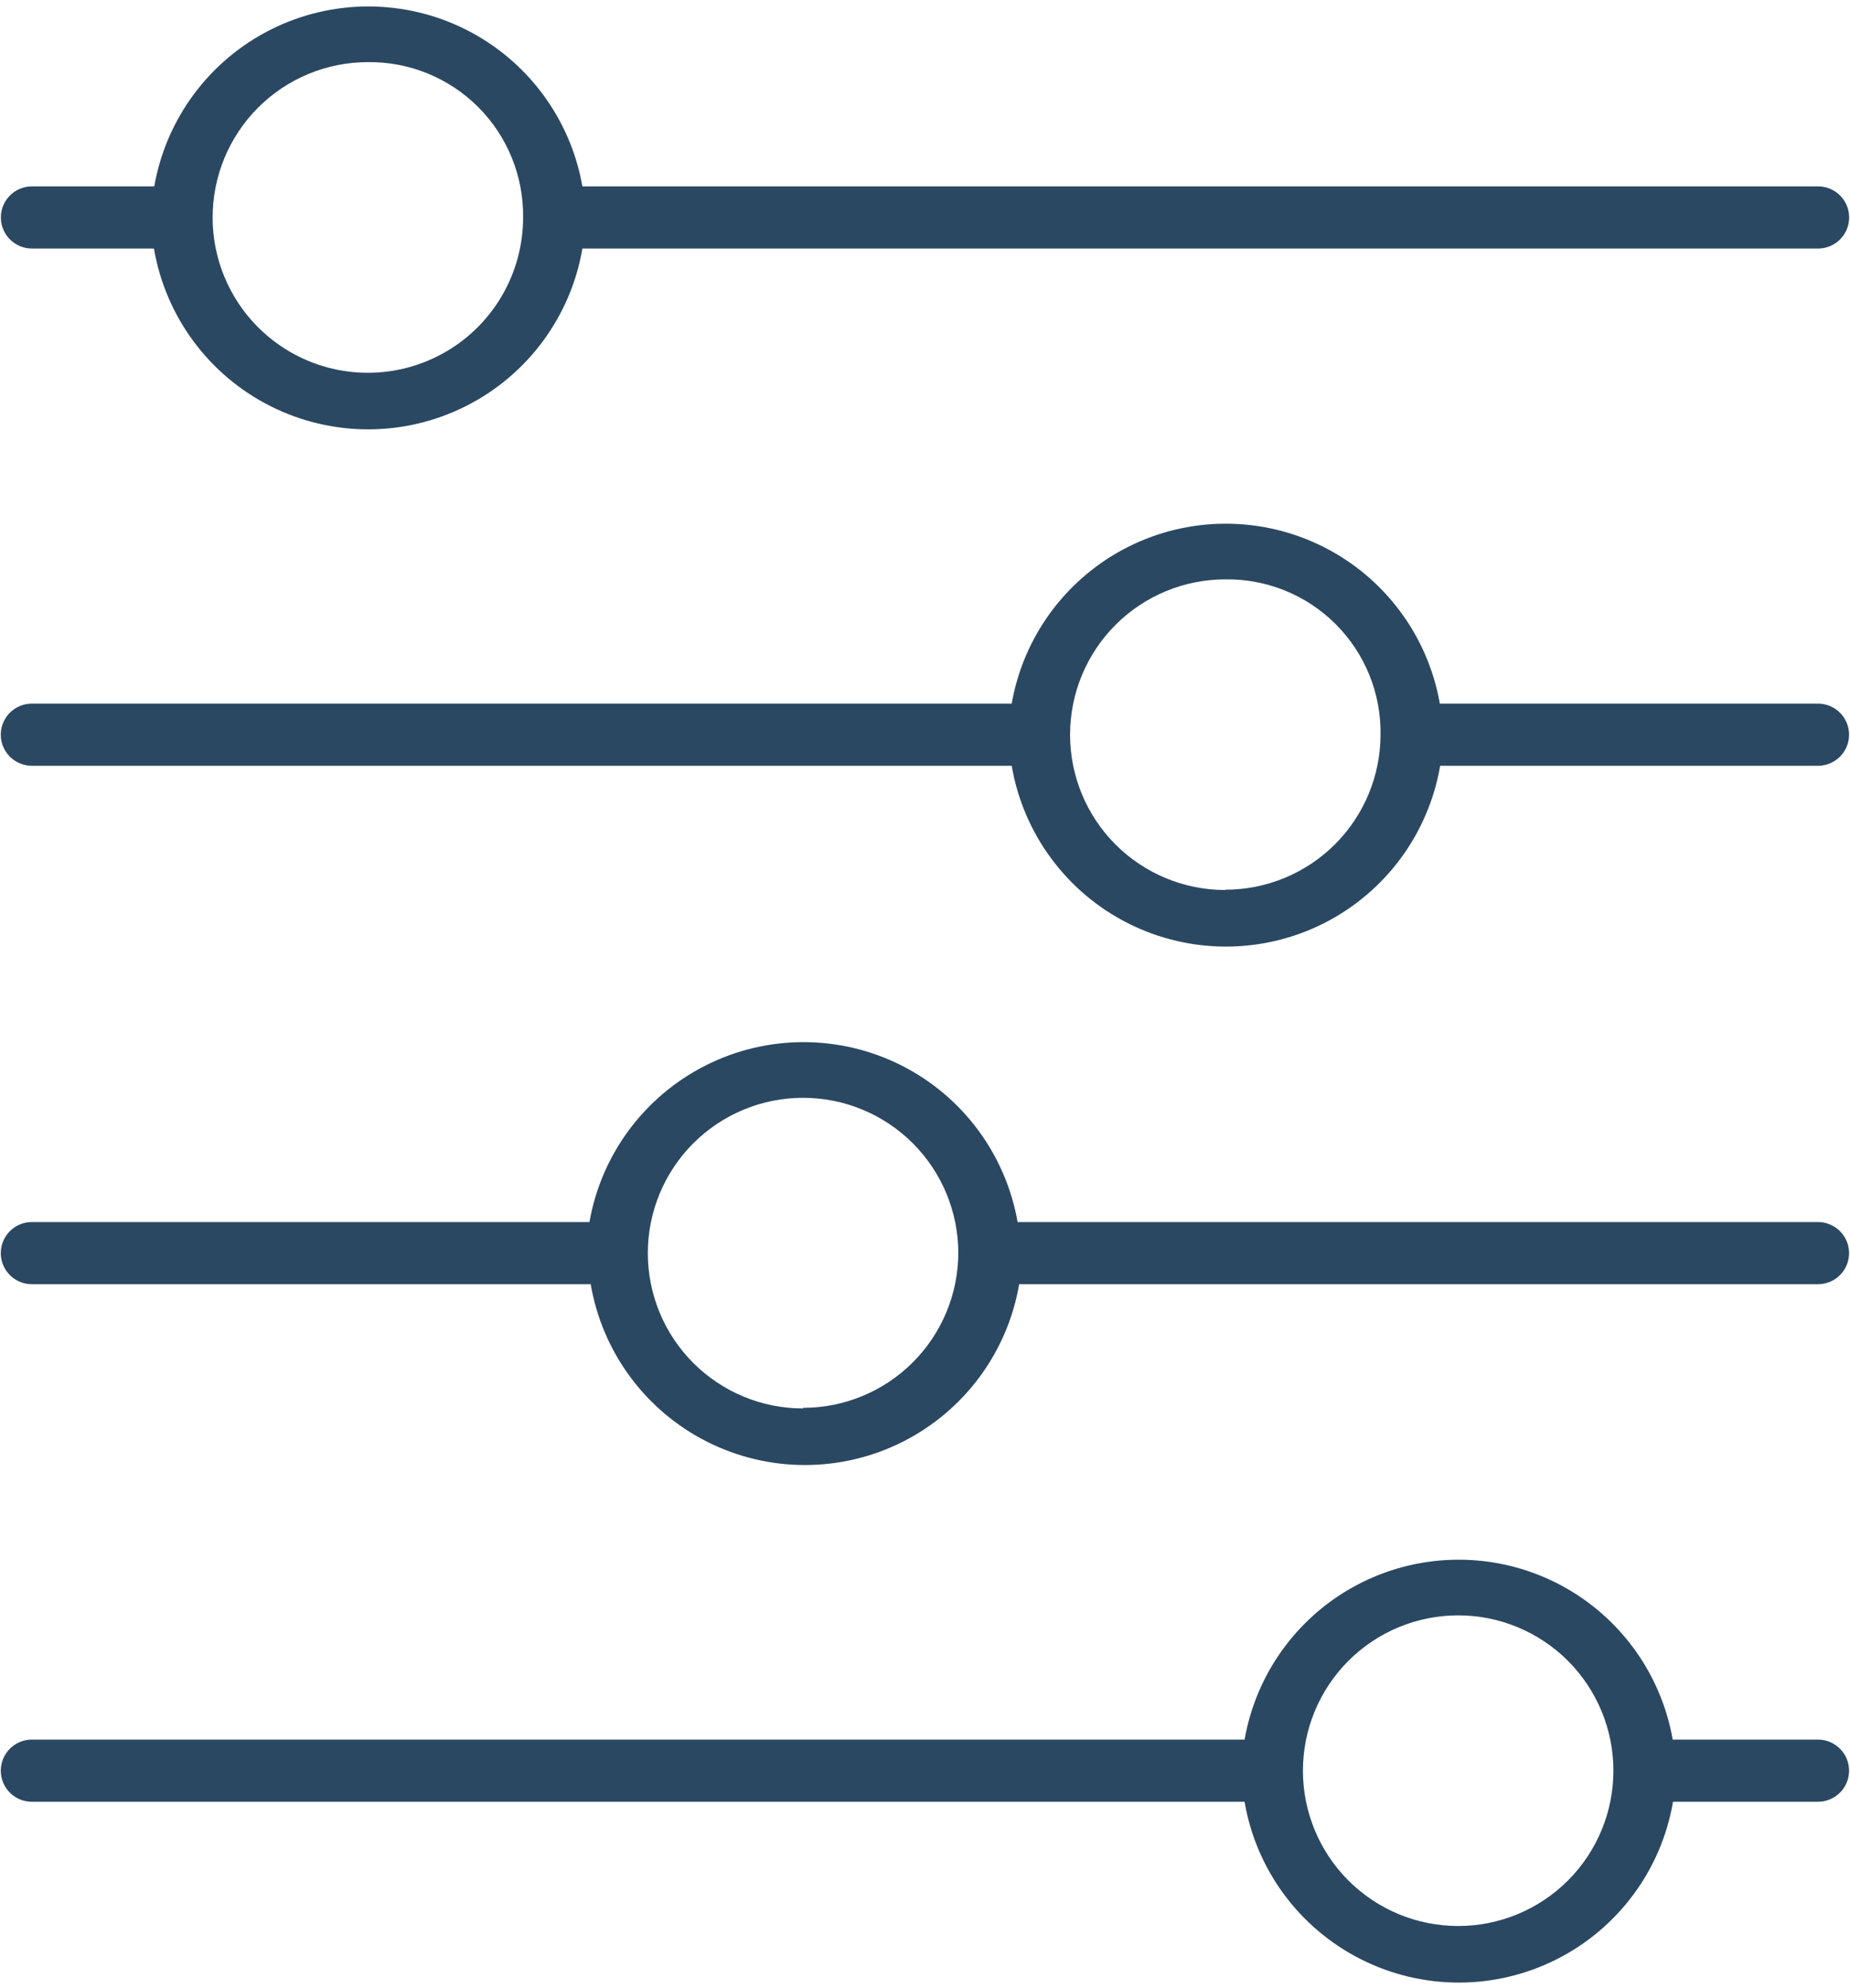
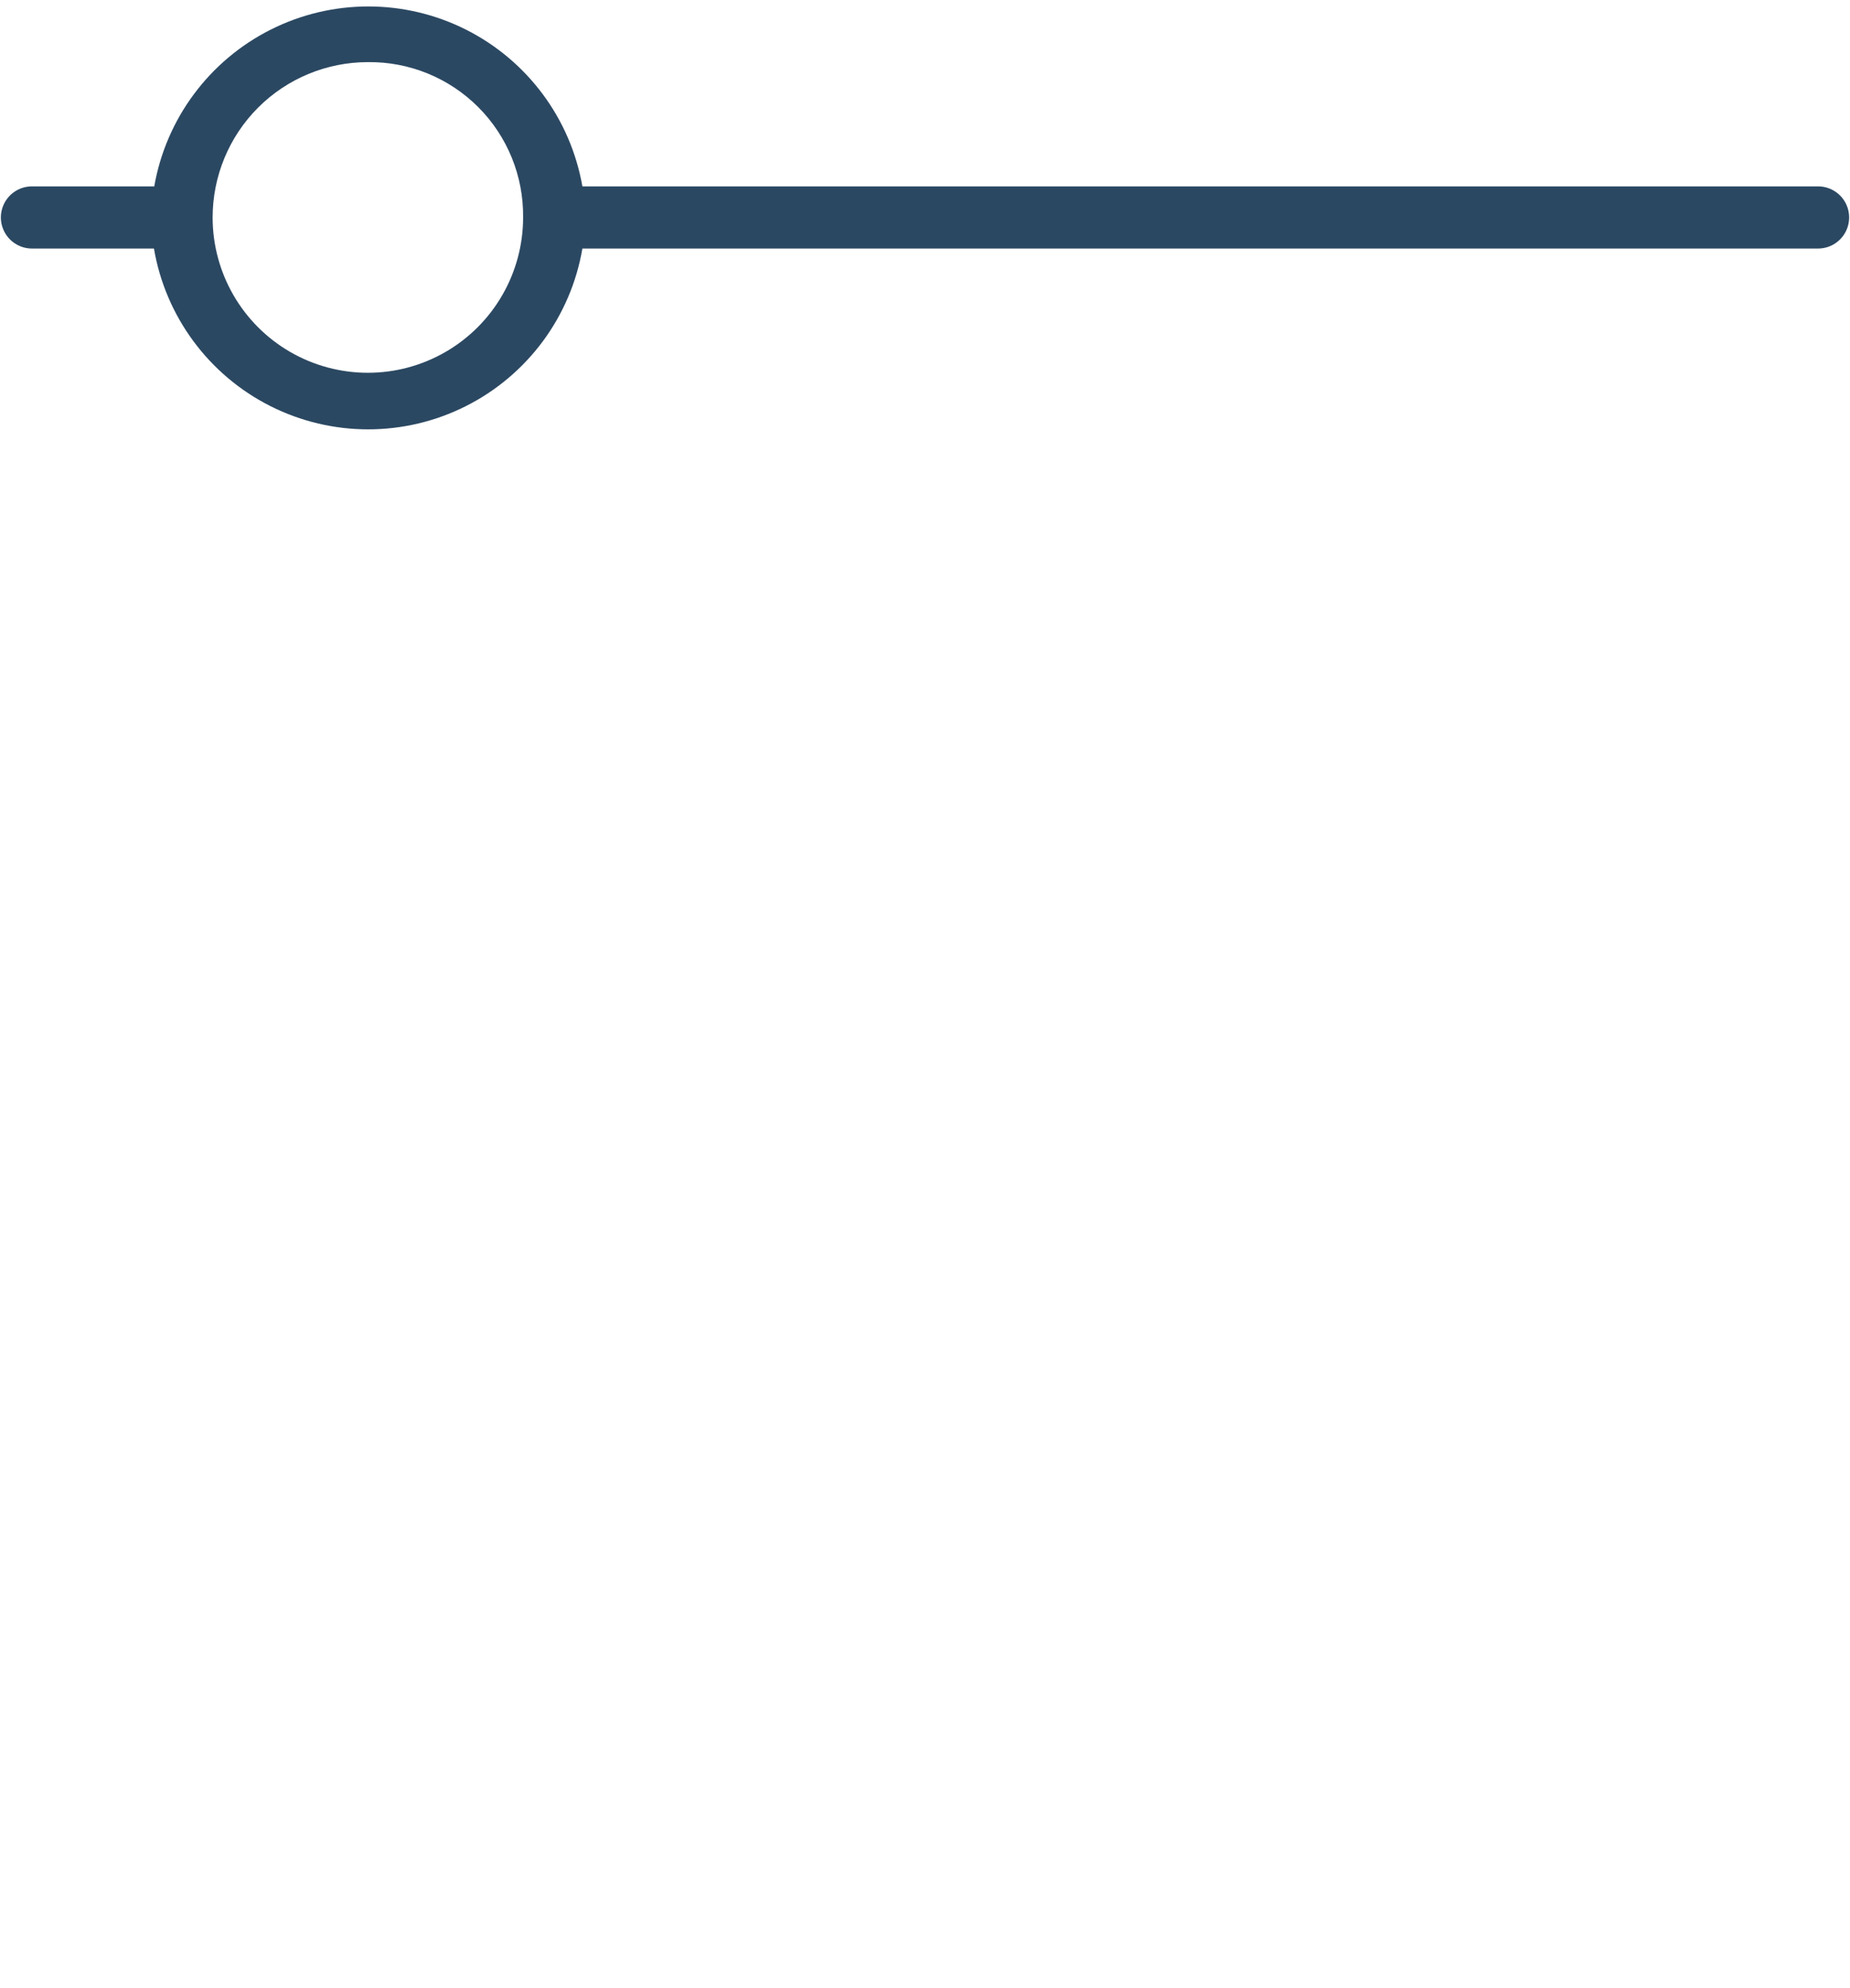
<svg xmlns="http://www.w3.org/2000/svg" width="108" height="116" viewBox="0 0 108 116" fill="none">
  <path d="M1.863 14.5H8.987C9.664 18.468 12.185 21.878 15.778 23.691C19.373 25.504 23.613 25.504 27.207 23.691C30.801 21.878 33.322 18.468 33.999 14.5H106.137C106.785 14.5 107.383 14.155 107.707 13.594C108.03 13.033 108.03 12.342 107.707 11.781C107.383 11.221 106.784 10.875 106.137 10.875H33.999C33.307 6.923 30.786 3.531 27.201 1.728C23.615 -0.074 19.389 -0.074 15.804 1.728C12.219 3.531 9.697 6.923 9.005 10.875H1.864C1.216 10.875 0.618 11.221 0.294 11.781C-0.03 12.342 -0.03 13.033 0.294 13.594C0.618 14.155 1.216 14.5 1.864 14.5H1.863ZM21.475 3.625C23.888 3.596 26.21 4.541 27.916 6.247C29.622 7.953 30.567 10.275 30.538 12.688C30.538 15.925 28.811 18.917 26.006 20.536C23.202 22.155 19.748 22.155 16.944 20.536C14.14 18.917 12.413 15.925 12.413 12.688C12.413 10.284 13.368 7.979 15.067 6.279C16.766 4.58 19.072 3.625 21.475 3.625Z" fill="#2B4862" />
-   <path d="M106.133 41.054H84.056C83.363 37.101 80.842 33.709 77.257 31.907C73.672 30.105 69.445 30.105 65.86 31.907C62.275 33.709 59.754 37.101 59.061 41.054H1.859C1.211 41.054 0.613 41.399 0.289 41.96C-0.035 42.521 -0.035 43.212 0.289 43.773C0.613 44.333 1.211 44.679 1.859 44.679H59.061C59.739 48.646 62.26 52.057 65.853 53.87C69.447 55.683 73.688 55.683 77.282 53.87C80.876 52.057 83.396 48.646 84.074 44.679H106.133C106.78 44.679 107.378 44.333 107.702 43.773C108.026 43.212 108.026 42.521 107.702 41.96C107.378 41.399 106.78 41.054 106.133 41.054ZM71.532 51.929C69.128 51.929 66.823 50.974 65.123 49.275C63.424 47.575 62.469 45.27 62.469 42.866C62.469 40.463 63.424 38.158 65.123 36.458C66.823 34.759 69.128 33.804 71.532 33.804C73.946 33.77 76.271 34.713 77.978 36.42C79.685 38.127 80.629 40.452 80.594 42.866C80.589 45.267 79.632 47.567 77.934 49.263C76.234 50.958 73.932 51.911 71.532 51.911V51.929Z" fill="#2B4862" />
-   <path d="M106.133 71.303H59.406C58.713 67.35 56.192 63.958 52.607 62.156C49.022 60.354 44.795 60.354 41.21 62.156C37.625 63.959 35.104 67.35 34.411 71.303H1.859C1.211 71.303 0.613 71.648 0.289 72.209C-0.035 72.77 -0.035 73.461 0.289 74.022C0.613 74.582 1.211 74.928 1.859 74.928H34.484C35.162 78.895 37.682 82.306 41.276 84.119C44.87 85.932 49.11 85.932 52.705 84.119C56.298 82.306 58.819 78.895 59.497 74.928H106.133C106.78 74.928 107.378 74.582 107.702 74.022C108.026 73.461 108.026 72.77 107.702 72.209C107.378 71.648 106.78 71.303 106.133 71.303ZM46.882 82.178C44.478 82.178 42.173 81.223 40.473 79.524C38.774 77.824 37.819 75.519 37.819 73.115C37.819 70.712 38.774 68.407 40.473 66.707C42.173 65.008 44.478 64.053 46.882 64.053C49.285 64.053 51.59 65.008 53.29 66.707C54.989 68.407 55.944 70.712 55.944 73.115C55.935 75.513 54.976 77.808 53.277 79.5C51.579 81.192 49.279 82.142 46.882 82.142V82.178Z" fill="#2B4862" />
-   <path d="M106.133 101.5H97.65C96.957 97.548 94.436 94.156 90.851 92.353C87.266 90.552 83.04 90.552 79.454 92.353C75.869 94.156 73.348 97.548 72.656 101.5H1.859C1.211 101.5 0.613 101.846 0.289 102.406C-0.035 102.967 -0.035 103.658 0.289 104.219C0.613 104.78 1.211 105.125 1.859 105.125H72.656C73.333 109.093 75.854 112.503 79.448 114.316C83.042 116.129 87.282 116.129 90.876 114.316C94.47 112.503 96.991 109.093 97.668 105.125H106.133C106.78 105.125 107.378 104.78 107.702 104.219C108.026 103.658 108.026 102.967 107.702 102.406C107.378 101.846 106.78 101.5 106.133 101.5H106.133ZM85.126 112.375C82.722 112.375 80.417 111.42 78.718 109.721C77.018 108.021 76.063 105.716 76.063 103.313C76.063 100.909 77.018 98.604 78.718 96.904C80.417 95.205 82.722 94.25 85.126 94.25C87.529 94.25 89.835 95.205 91.534 96.904C93.233 98.604 94.188 100.909 94.188 103.313C94.188 105.716 93.233 108.021 91.534 109.721C89.835 111.42 87.529 112.375 85.126 112.375Z" fill="#2B4862" />
</svg>